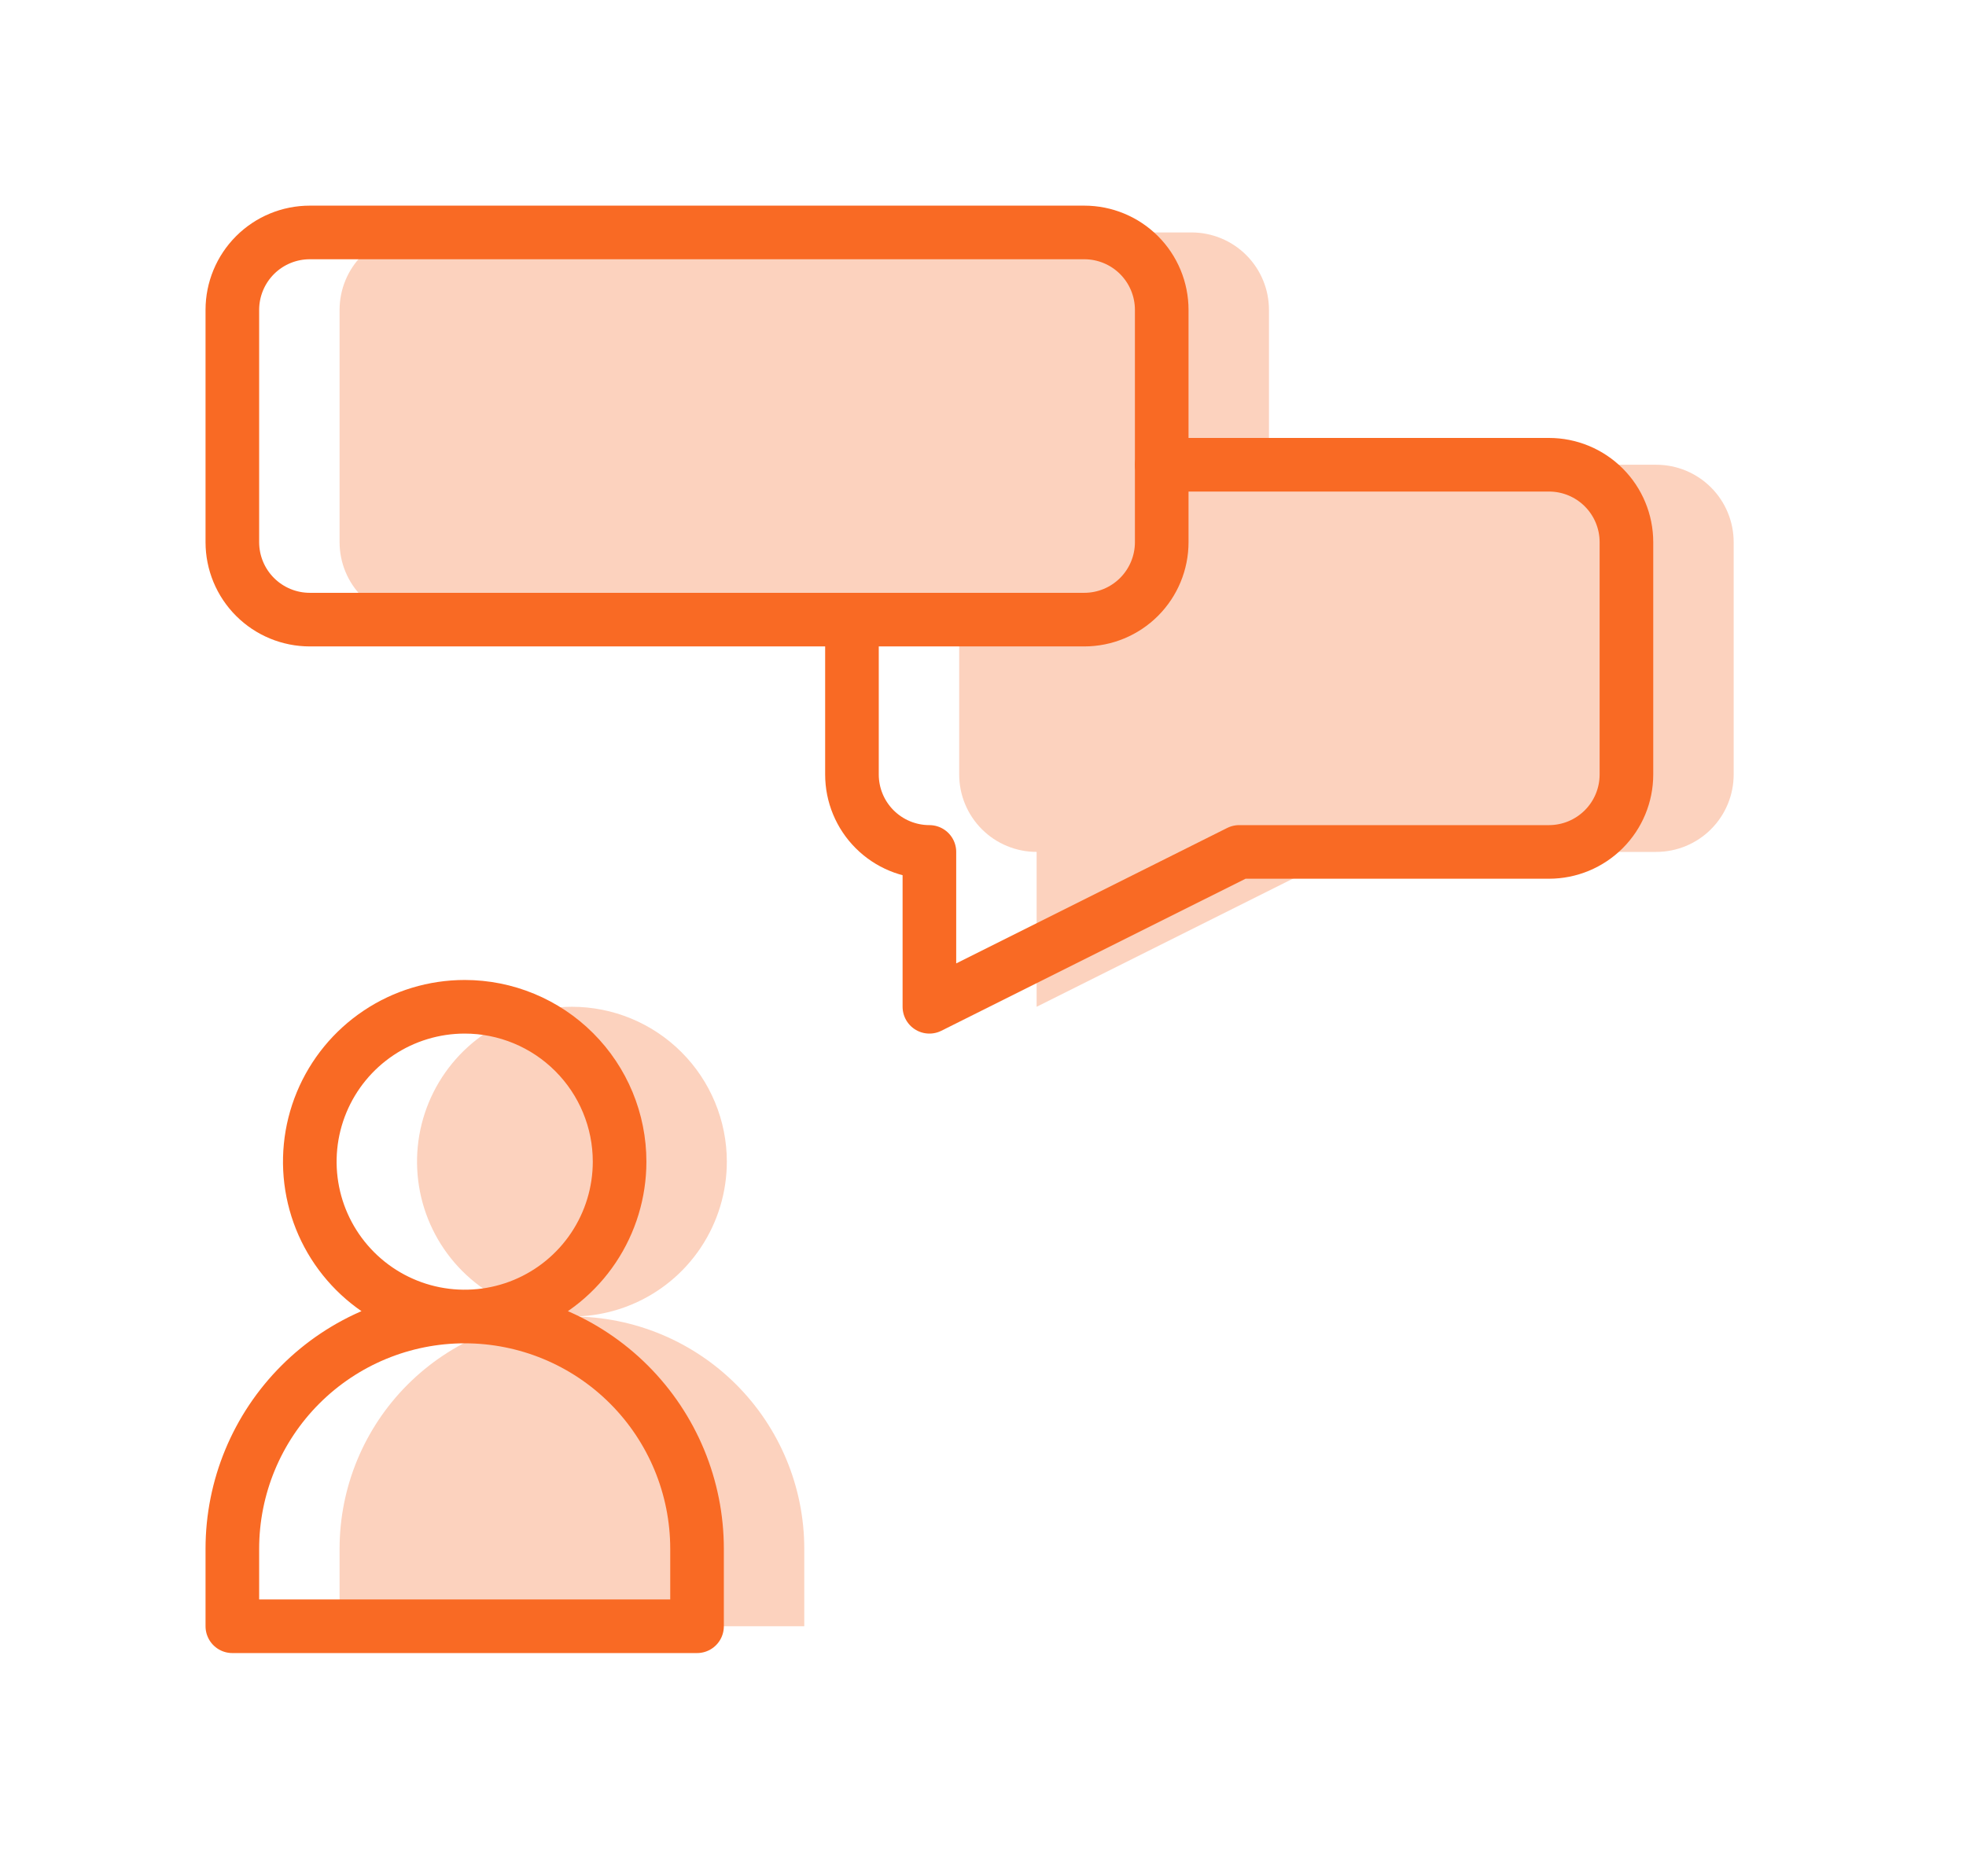
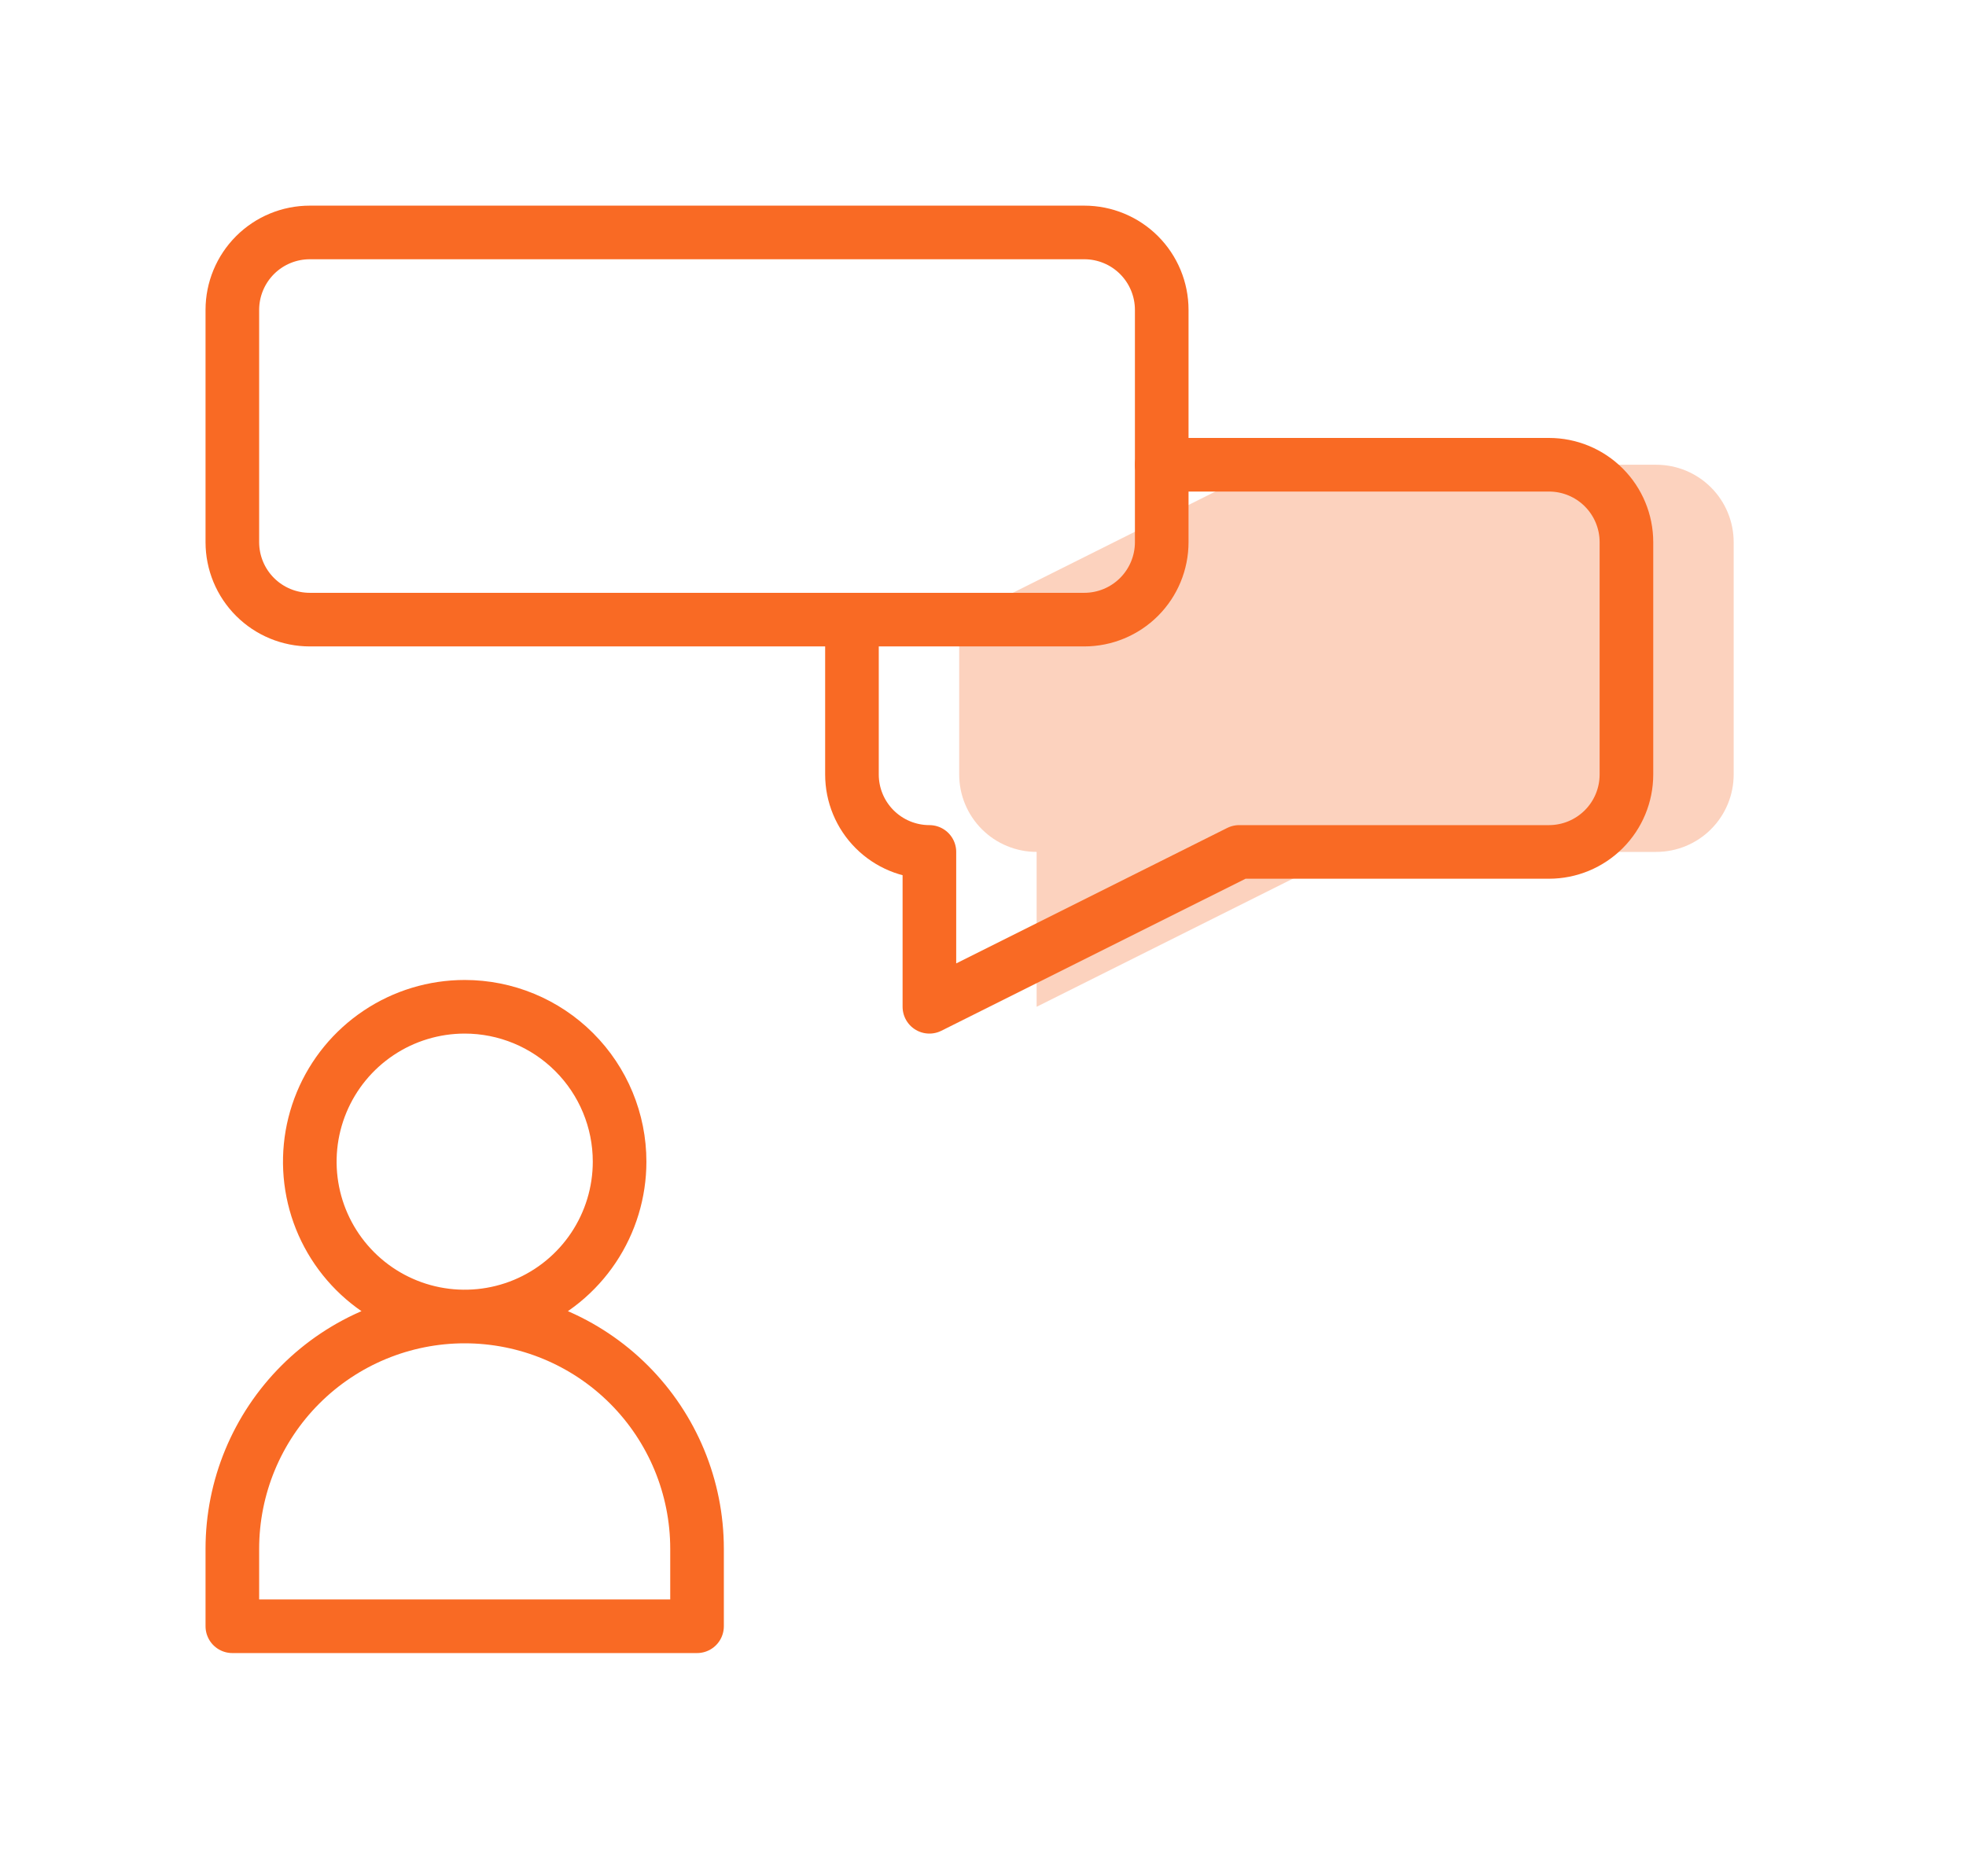
<svg xmlns="http://www.w3.org/2000/svg" width="110" height="105" viewBox="0 0 110 105" fill="none">
  <path d="M71.001 26.008H92.668C93.817 26.008 94.919 26.464 95.732 27.277C96.545 28.089 97.001 29.192 97.001 30.341V43.341C97.001 44.49 96.545 45.592 95.732 46.405C94.919 47.218 93.817 47.674 92.668 47.674H75.335L58.001 56.341V47.674C56.852 47.674 55.75 47.218 54.937 46.405C54.124 45.592 53.668 44.49 53.668 43.341V34.674" fill="#FCD2BE" />
-   <path d="M32 56.341C30.286 56.341 28.61 56.849 27.185 57.801C25.76 58.754 24.649 60.107 23.993 61.691C23.337 63.275 23.166 65.017 23.5 66.698C23.834 68.379 24.66 69.924 25.872 71.136C27.084 72.348 28.628 73.173 30.309 73.508C31.99 73.842 33.733 73.671 35.317 73.014C36.9 72.359 38.254 71.248 39.206 69.823C40.158 68.397 40.667 66.722 40.667 65.008C40.667 62.709 39.754 60.505 38.128 58.879C36.503 57.254 34.299 56.341 32 56.341ZM45 86.674C45 83.226 43.63 79.92 41.192 77.482C38.754 75.044 35.448 73.674 32 73.674C28.552 73.674 25.246 75.044 22.808 77.482C20.37 79.92 19 83.226 19 86.674V91.008H45V86.674ZM71 30.341V17.341C71 16.192 70.543 15.089 69.731 14.277C68.918 13.464 67.816 13.008 66.667 13.008H23.333C22.184 13.008 21.082 13.464 20.269 14.277C19.457 15.089 19 16.192 19 17.341V30.341C19 31.49 19.457 32.592 20.269 33.405C21.082 34.218 22.184 34.674 23.333 34.674H66.667C67.816 34.674 68.918 34.218 69.731 33.405C70.543 32.592 71 31.49 71 30.341Z" fill="#FCD2BE" />
  <path d="M65.001 26.008H86.668C87.817 26.008 88.919 26.464 89.732 27.277C90.545 28.09 91.001 29.192 91.001 30.341V43.341C91.001 44.49 90.545 45.593 89.732 46.405C88.919 47.218 87.817 47.675 86.668 47.675H69.335L52.001 56.341V47.675C50.852 47.675 49.75 47.218 48.937 46.405C48.124 45.593 47.668 44.49 47.668 43.341V34.675" stroke="#F96A24" stroke-width="3" stroke-linecap="round" stroke-linejoin="round" />
  <path d="M26 56.341C24.286 56.341 22.61 56.849 21.185 57.802C19.76 58.754 18.649 60.108 17.993 61.691C17.337 63.275 17.166 65.017 17.5 66.699C17.834 68.38 18.66 69.924 19.872 71.136C21.084 72.348 22.628 73.174 24.309 73.508C25.99 73.842 27.733 73.671 29.317 73.015C30.9 72.359 32.254 71.248 33.206 69.823C34.158 68.398 34.667 66.722 34.667 65.008C34.667 62.709 33.754 60.505 32.128 58.88C30.503 57.254 28.299 56.341 26 56.341ZM39 86.674C39 83.227 37.63 79.92 35.192 77.482C32.754 75.044 29.448 73.674 26 73.674C22.552 73.674 19.246 75.044 16.808 77.482C14.37 79.92 13 83.227 13 86.674V91.008H39V86.674ZM65 30.341V17.341C65 16.192 64.543 15.09 63.731 14.277C62.918 13.464 61.816 13.008 60.667 13.008H17.333C16.184 13.008 15.082 13.464 14.269 14.277C13.457 15.09 13 16.192 13 17.341V30.341C13 31.491 13.457 32.593 14.269 33.405C15.082 34.218 16.184 34.675 17.333 34.675H60.667C61.816 34.675 62.918 34.218 63.731 33.405C64.543 32.593 65 31.491 65 30.341Z" stroke="#F96A24" stroke-width="3" stroke-linecap="round" stroke-linejoin="round" />
</svg>